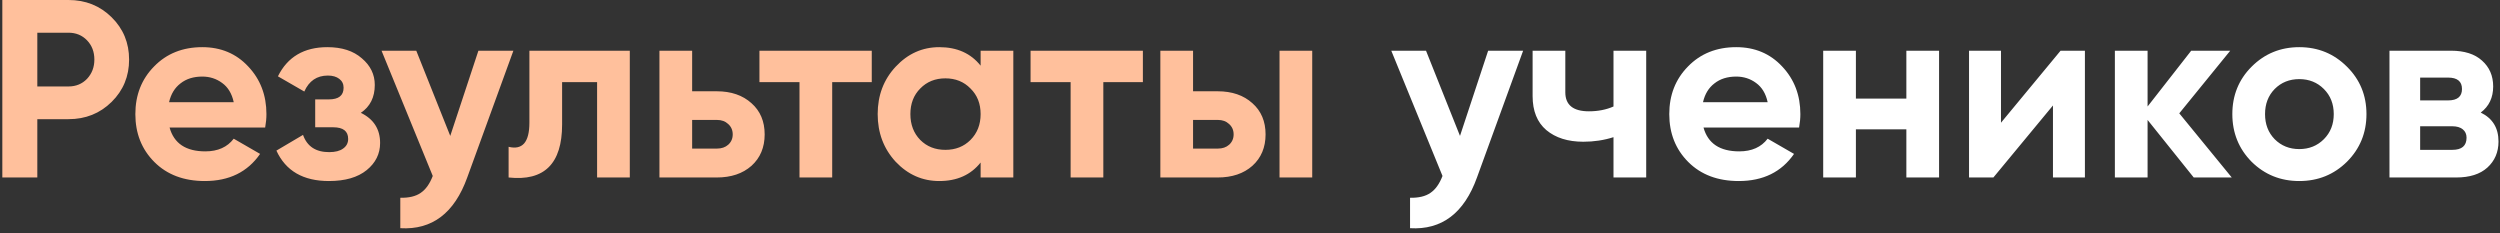
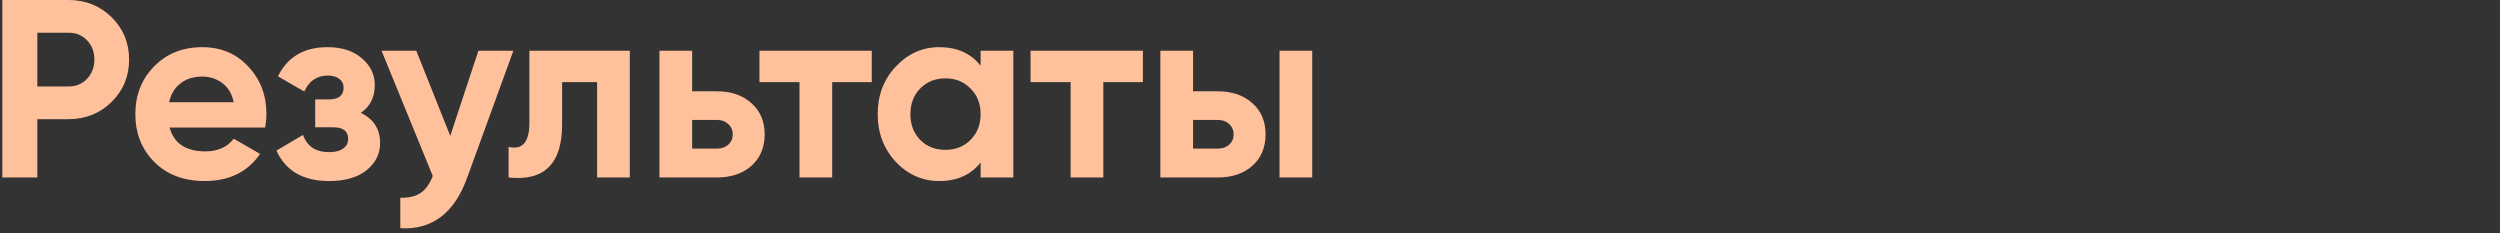
<svg xmlns="http://www.w3.org/2000/svg" width="986" height="92" viewBox="0 0 986 92" fill="none">
  <rect x="0" y="0" width="986" height="92" fill="#333333" stroke="none" />
-   <path d="M27.018 -4.76837e-06C33.751 -4.76837e-06 39.418 2.267 44.018 6.8C48.618 11.333 50.918 16.9 50.918 23.5C50.918 30.1 48.618 35.667 44.018 40.2C39.418 44.733 33.751 47 27.018 47H14.718V70H0.918V-4.76837e-06H27.018ZM27.018 34.1C29.951 34.1 32.385 33.1 34.318 31.1C36.251 29.033 37.218 26.5 37.218 23.5C37.218 20.433 36.251 17.9 34.318 15.9C32.385 13.9 29.951 12.9 27.018 12.9H14.718V34.1H27.018ZM66.882 50.3C68.615 56.567 73.315 59.7 80.982 59.7C85.915 59.7 89.649 58.033 92.182 54.7L102.582 60.7C97.649 67.833 90.382 71.4 80.782 71.4C72.515 71.4 65.882 68.9 60.882 63.9C55.882 58.9 53.382 52.6 53.382 45C53.382 37.467 55.849 31.2 60.782 26.2C65.715 21.133 72.049 18.6 79.782 18.6C87.115 18.6 93.149 21.133 97.882 26.2C102.682 31.267 105.082 37.533 105.082 45C105.082 46.667 104.915 48.433 104.582 50.3H66.882ZM66.682 40.3H92.182C91.449 36.9 89.915 34.367 87.582 32.7C85.315 31.033 82.715 30.2 79.782 30.2C76.315 30.2 73.449 31.1 71.182 32.9C68.915 34.633 67.415 37.1 66.682 40.3ZM142.313 44.5C147.38 46.967 149.913 50.933 149.913 56.4C149.913 60.667 148.147 64.233 144.613 67.1C141.08 69.967 136.113 71.4 129.713 71.4C119.58 71.4 112.68 67.4 109.013 59.4L119.513 53.2C121.113 57.733 124.547 60 129.813 60C132.213 60 134.047 59.533 135.313 58.6C136.647 57.667 137.313 56.4 137.313 54.8C137.313 51.733 135.347 50.2 131.413 50.2H124.313V39.2H129.713C133.58 39.2 135.513 37.667 135.513 34.6C135.513 33.133 134.947 31.967 133.813 31.1C132.68 30.233 131.18 29.8 129.313 29.8C124.98 29.8 121.88 31.9 120.013 36.1L109.613 30.1C113.413 22.433 119.913 18.6 129.113 18.6C134.847 18.6 139.38 20.067 142.713 23C146.113 25.867 147.813 29.367 147.813 33.5C147.813 38.367 145.98 42.033 142.313 44.5ZM188.68 20H202.48L184.28 70C179.213 84.067 170.413 90.733 157.88 90V78C161.28 78.067 163.946 77.433 165.88 76.1C167.88 74.767 169.48 72.533 170.68 69.4L150.48 20H164.18L177.58 53.6L188.68 20ZM248.394 20V70H235.494V32.4H221.694V49.1C221.694 64.567 214.66 71.533 200.594 70V57.9C203.26 58.567 205.294 58.133 206.694 56.6C208.094 55 208.794 52.267 208.794 48.4V20H248.394ZM282.684 36C288.35 36 292.917 37.567 296.384 40.7C299.85 43.767 301.584 47.867 301.584 53C301.584 58.133 299.85 62.267 296.384 65.4C292.917 68.467 288.35 70 282.684 70H260.084V20H272.984V36H282.684ZM282.784 58.6C284.584 58.6 286.05 58.1 287.184 57.1C288.384 56.033 288.984 54.667 288.984 53C288.984 51.333 288.384 49.967 287.184 48.9C286.05 47.833 284.584 47.3 282.784 47.3H272.984V58.6H282.784ZM343.82 20V32.4H328.22V70H315.32V32.4H299.52V20H343.82ZM386.755 20H399.655V70H386.755V64.1C382.889 68.967 377.455 71.4 370.455 71.4C363.789 71.4 358.055 68.867 353.255 63.8C348.522 58.667 346.155 52.4 346.155 45C346.155 37.6 348.522 31.367 353.255 26.3C358.055 21.167 363.789 18.6 370.455 18.6C377.455 18.6 382.889 21.033 386.755 25.9V20ZM362.955 55.2C365.555 57.8 368.855 59.1 372.855 59.1C376.855 59.1 380.155 57.8 382.755 55.2C385.422 52.533 386.755 49.133 386.755 45C386.755 40.867 385.422 37.5 382.755 34.9C380.155 32.233 376.855 30.9 372.855 30.9C368.855 30.9 365.555 32.233 362.955 34.9C360.355 37.5 359.055 40.867 359.055 45C359.055 49.133 360.355 52.533 362.955 55.2ZM450.753 20V32.4H435.153V70H422.253V32.4H406.453V20H450.753ZM480.242 36C485.909 36 490.476 37.567 493.942 40.7C497.409 43.767 499.142 47.867 499.142 53C499.142 58.133 497.409 62.267 493.942 65.4C490.476 68.467 485.909 70 480.242 70H457.642V20H470.542V36H480.242ZM504.642 20H517.542V70H504.642V20ZM480.342 58.6C482.142 58.6 483.609 58.1 484.742 57.1C485.942 56.033 486.542 54.667 486.542 53C486.542 51.333 485.942 49.967 484.742 48.9C483.609 47.833 482.142 47.3 480.342 47.3H470.542V58.6H480.342Z" fill="#FFC09C" />
-   <path d="M586.922 20H600.722L582.522 70C577.455 84.067 568.655 90.733 556.122 90V78C559.522 78.067 562.189 77.433 564.122 76.1C566.122 74.767 567.722 72.533 568.922 69.4L548.722 20H562.422L575.822 53.6L586.922 20ZM636.361 20H649.261V70H636.361V54.1C632.628 55.3 628.661 55.9 624.461 55.9C618.394 55.9 613.528 54.367 609.861 51.3C606.261 48.233 604.461 43.767 604.461 37.9V20H617.361V36.4C617.361 41.4 620.461 43.9 626.661 43.9C630.261 43.9 633.494 43.267 636.361 42V20ZM671.863 50.3C673.596 56.567 678.296 59.7 685.963 59.7C690.896 59.7 694.629 58.033 697.163 54.7L707.563 60.7C702.629 67.833 695.363 71.4 685.763 71.4C677.496 71.4 670.863 68.9 665.863 63.9C660.863 58.9 658.362 52.6 658.362 45C658.362 37.467 660.829 31.2 665.763 26.2C670.696 21.133 677.029 18.6 684.763 18.6C692.096 18.6 698.129 21.133 702.863 26.2C707.663 31.267 710.063 37.533 710.063 45C710.063 46.667 709.896 48.433 709.563 50.3H671.863ZM671.663 40.3H697.163C696.429 36.9 694.896 34.367 692.563 32.7C690.296 31.033 687.696 30.2 684.763 30.2C681.296 30.2 678.429 31.1 676.163 32.9C673.896 34.633 672.396 37.1 671.663 40.3ZM751.868 20H764.768V70H751.868V51H731.968V70H719.068V20H731.968V38.9H751.868V20ZM812.688 20H822.288V70H809.688V41.6L786.188 70H776.588V20H789.188V48.4L812.688 20ZM880.207 70H865.207L847.007 47.3V70H834.107V20H847.007V42L864.207 20H879.607L859.507 44.7L880.207 70ZM925.633 63.8C920.499 68.867 914.233 71.4 906.833 71.4C899.433 71.4 893.166 68.867 888.033 63.8C882.966 58.667 880.433 52.4 880.433 45C880.433 37.6 882.966 31.367 888.033 26.3C893.166 21.167 899.433 18.6 906.833 18.6C914.233 18.6 920.499 21.167 925.633 26.3C930.766 31.367 933.333 37.6 933.333 45C933.333 52.4 930.766 58.667 925.633 63.8ZM897.133 54.9C899.733 57.5 902.966 58.8 906.833 58.8C910.699 58.8 913.933 57.5 916.533 54.9C919.133 52.3 920.433 49 920.433 45C920.433 41 919.133 37.7 916.533 35.1C913.933 32.5 910.699 31.2 906.833 31.2C902.966 31.2 899.733 32.5 897.133 35.1C894.599 37.7 893.333 41 893.333 45C893.333 49 894.599 52.3 897.133 54.9ZM978.408 44.4C983.074 46.667 985.408 50.467 985.408 55.8C985.408 60 983.941 63.433 981.008 66.1C978.141 68.7 974.041 70 968.708 70H942.408V20H966.708C971.974 20 976.041 21.3 978.908 23.9C981.841 26.5 983.308 29.9 983.308 34.1C983.308 38.5 981.674 41.933 978.408 44.4ZM965.508 30.6H954.508V39.6H965.508C969.174 39.6 971.008 38.1 971.008 35.1C971.008 32.1 969.174 30.6 965.508 30.6ZM967.208 59.1C970.941 59.1 972.808 57.5 972.808 54.3C972.808 52.9 972.308 51.8 971.308 51C970.308 50.2 968.941 49.8 967.208 49.8H954.508V59.1H967.208Z" fill="white" />
+   <path d="M27.018 -4.76837e-06C33.751 -4.76837e-06 39.418 2.267 44.018 6.8C48.618 11.333 50.918 16.9 50.918 23.5C50.918 30.1 48.618 35.667 44.018 40.2C39.418 44.733 33.751 47 27.018 47H14.718V70H0.918V-4.76837e-06H27.018ZM27.018 34.1C29.951 34.1 32.385 33.1 34.318 31.1C36.251 29.033 37.218 26.5 37.218 23.5C37.218 20.433 36.251 17.9 34.318 15.9C32.385 13.9 29.951 12.9 27.018 12.9H14.718V34.1H27.018M66.882 50.3C68.615 56.567 73.315 59.7 80.982 59.7C85.915 59.7 89.649 58.033 92.182 54.7L102.582 60.7C97.649 67.833 90.382 71.4 80.782 71.4C72.515 71.4 65.882 68.9 60.882 63.9C55.882 58.9 53.382 52.6 53.382 45C53.382 37.467 55.849 31.2 60.782 26.2C65.715 21.133 72.049 18.6 79.782 18.6C87.115 18.6 93.149 21.133 97.882 26.2C102.682 31.267 105.082 37.533 105.082 45C105.082 46.667 104.915 48.433 104.582 50.3H66.882ZM66.682 40.3H92.182C91.449 36.9 89.915 34.367 87.582 32.7C85.315 31.033 82.715 30.2 79.782 30.2C76.315 30.2 73.449 31.1 71.182 32.9C68.915 34.633 67.415 37.1 66.682 40.3ZM142.313 44.5C147.38 46.967 149.913 50.933 149.913 56.4C149.913 60.667 148.147 64.233 144.613 67.1C141.08 69.967 136.113 71.4 129.713 71.4C119.58 71.4 112.68 67.4 109.013 59.4L119.513 53.2C121.113 57.733 124.547 60 129.813 60C132.213 60 134.047 59.533 135.313 58.6C136.647 57.667 137.313 56.4 137.313 54.8C137.313 51.733 135.347 50.2 131.413 50.2H124.313V39.2H129.713C133.58 39.2 135.513 37.667 135.513 34.6C135.513 33.133 134.947 31.967 133.813 31.1C132.68 30.233 131.18 29.8 129.313 29.8C124.98 29.8 121.88 31.9 120.013 36.1L109.613 30.1C113.413 22.433 119.913 18.6 129.113 18.6C134.847 18.6 139.38 20.067 142.713 23C146.113 25.867 147.813 29.367 147.813 33.5C147.813 38.367 145.98 42.033 142.313 44.5ZM188.68 20H202.48L184.28 70C179.213 84.067 170.413 90.733 157.88 90V78C161.28 78.067 163.946 77.433 165.88 76.1C167.88 74.767 169.48 72.533 170.68 69.4L150.48 20H164.18L177.58 53.6L188.68 20ZM248.394 20V70H235.494V32.4H221.694V49.1C221.694 64.567 214.66 71.533 200.594 70V57.9C203.26 58.567 205.294 58.133 206.694 56.6C208.094 55 208.794 52.267 208.794 48.4V20H248.394ZM282.684 36C288.35 36 292.917 37.567 296.384 40.7C299.85 43.767 301.584 47.867 301.584 53C301.584 58.133 299.85 62.267 296.384 65.4C292.917 68.467 288.35 70 282.684 70H260.084V20H272.984V36H282.684ZM282.784 58.6C284.584 58.6 286.05 58.1 287.184 57.1C288.384 56.033 288.984 54.667 288.984 53C288.984 51.333 288.384 49.967 287.184 48.9C286.05 47.833 284.584 47.3 282.784 47.3H272.984V58.6H282.784ZM343.82 20V32.4H328.22V70H315.32V32.4H299.52V20H343.82ZM386.755 20H399.655V70H386.755V64.1C382.889 68.967 377.455 71.4 370.455 71.4C363.789 71.4 358.055 68.867 353.255 63.8C348.522 58.667 346.155 52.4 346.155 45C346.155 37.6 348.522 31.367 353.255 26.3C358.055 21.167 363.789 18.6 370.455 18.6C377.455 18.6 382.889 21.033 386.755 25.9V20ZM362.955 55.2C365.555 57.8 368.855 59.1 372.855 59.1C376.855 59.1 380.155 57.8 382.755 55.2C385.422 52.533 386.755 49.133 386.755 45C386.755 40.867 385.422 37.5 382.755 34.9C380.155 32.233 376.855 30.9 372.855 30.9C368.855 30.9 365.555 32.233 362.955 34.9C360.355 37.5 359.055 40.867 359.055 45C359.055 49.133 360.355 52.533 362.955 55.2ZM450.753 20V32.4H435.153V70H422.253V32.4H406.453V20H450.753ZM480.242 36C485.909 36 490.476 37.567 493.942 40.7C497.409 43.767 499.142 47.867 499.142 53C499.142 58.133 497.409 62.267 493.942 65.4C490.476 68.467 485.909 70 480.242 70H457.642V20H470.542V36H480.242ZM504.642 20H517.542V70H504.642V20ZM480.342 58.6C482.142 58.6 483.609 58.1 484.742 57.1C485.942 56.033 486.542 54.667 486.542 53C486.542 51.333 485.942 49.967 484.742 48.9C483.609 47.833 482.142 47.3 480.342 47.3H470.542V58.6H480.342Z" fill="#FFC09C" />
</svg>